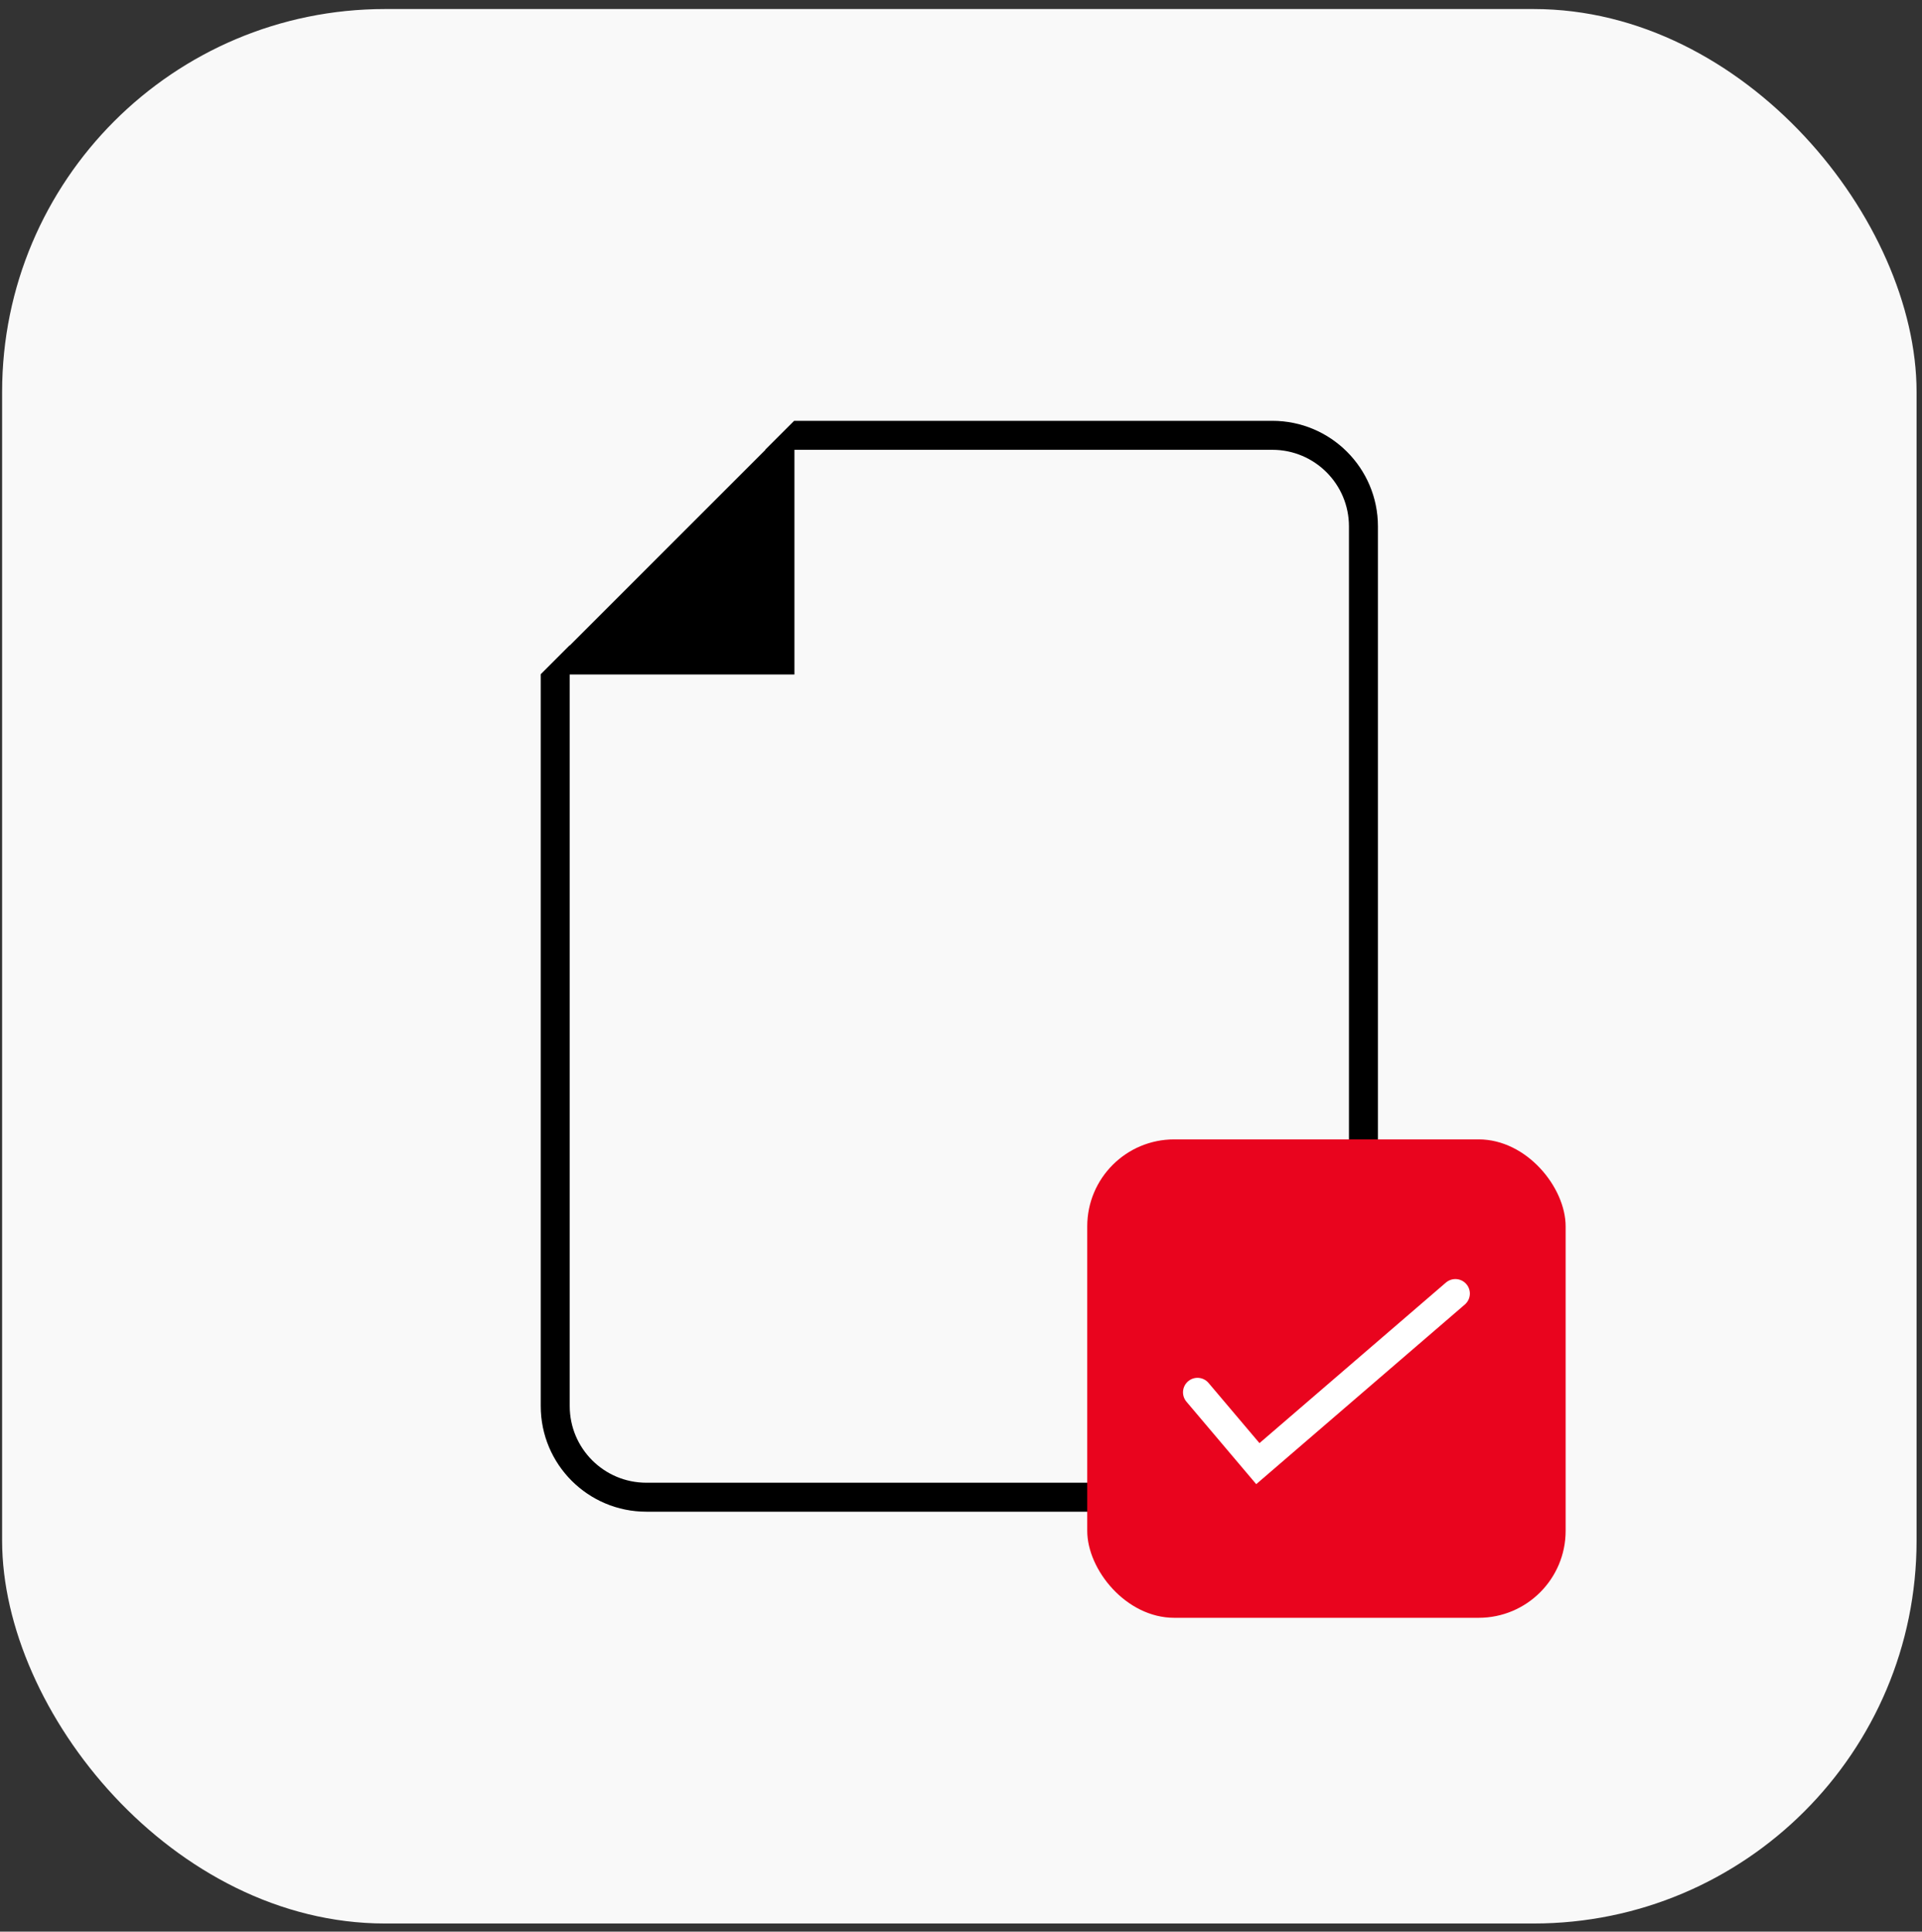
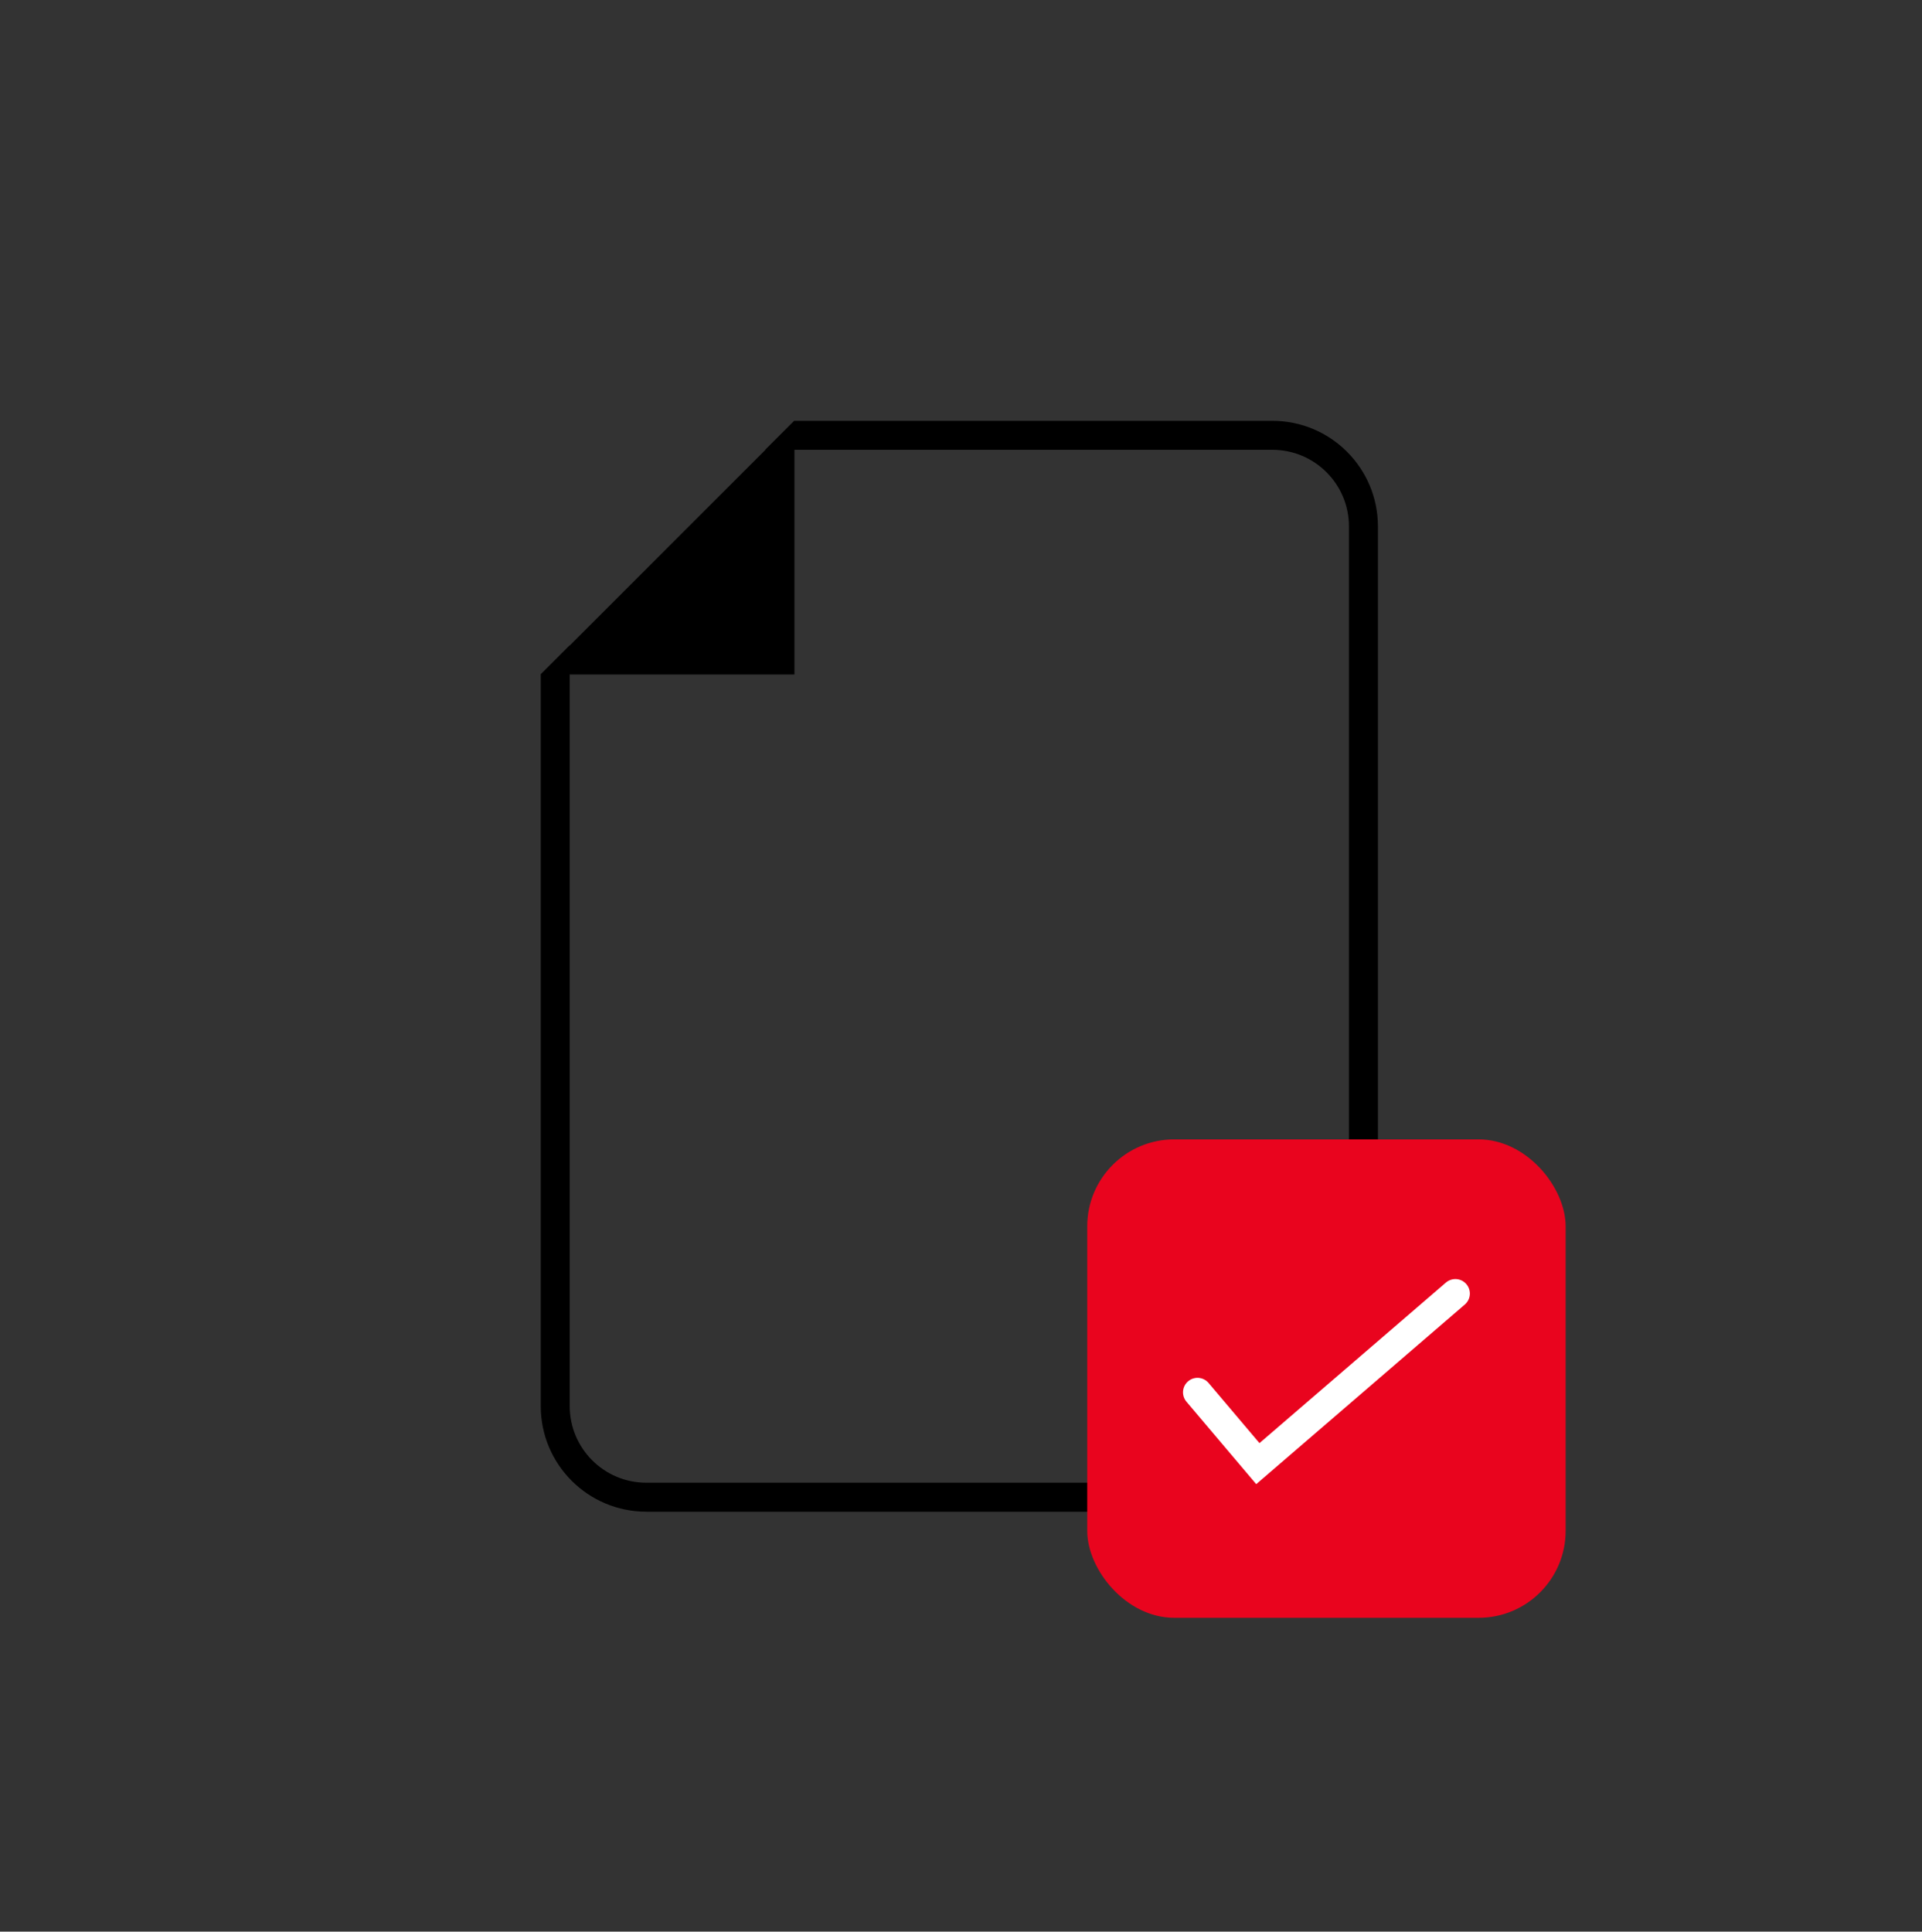
<svg xmlns="http://www.w3.org/2000/svg" width="199" height="200" viewBox="0 0 199 200" fill="none">
  <rect x="0" y="0" width="199" height="200" fill="#333333" stroke="none" />
-   <rect x="0.219" y="0.936" width="198.219" height="198.219" rx="39.644" fill="#F9F9F9" />
  <path fill-rule="evenodd" clip-rule="evenodd" d="M55.988 69.838V69.805L58.988 66.805V66.838L79.255 46.571H79.222L82.222 43.571H82.255H131.734C137.773 43.571 142.668 48.467 142.668 54.505V145.584C142.668 151.623 137.773 156.518 131.734 156.518H66.922C60.883 156.518 55.988 151.623 55.988 145.584V69.838ZM58.988 69.838V145.584C58.988 149.966 62.54 153.518 66.922 153.518H131.734C136.116 153.518 139.668 149.966 139.668 145.584V54.505C139.668 50.123 136.116 46.571 131.734 46.571H82.255V69.838H58.988Z" fill="black" />
  <rect x="112.57" y="117.97" width="49.533" height="49.533" rx="9.005" fill="#E9041E" />
  <path d="M123.986 144.157L130.235 151.542L150.686 133.932" stroke="white" stroke-width="3" stroke-linecap="round" />
</svg>